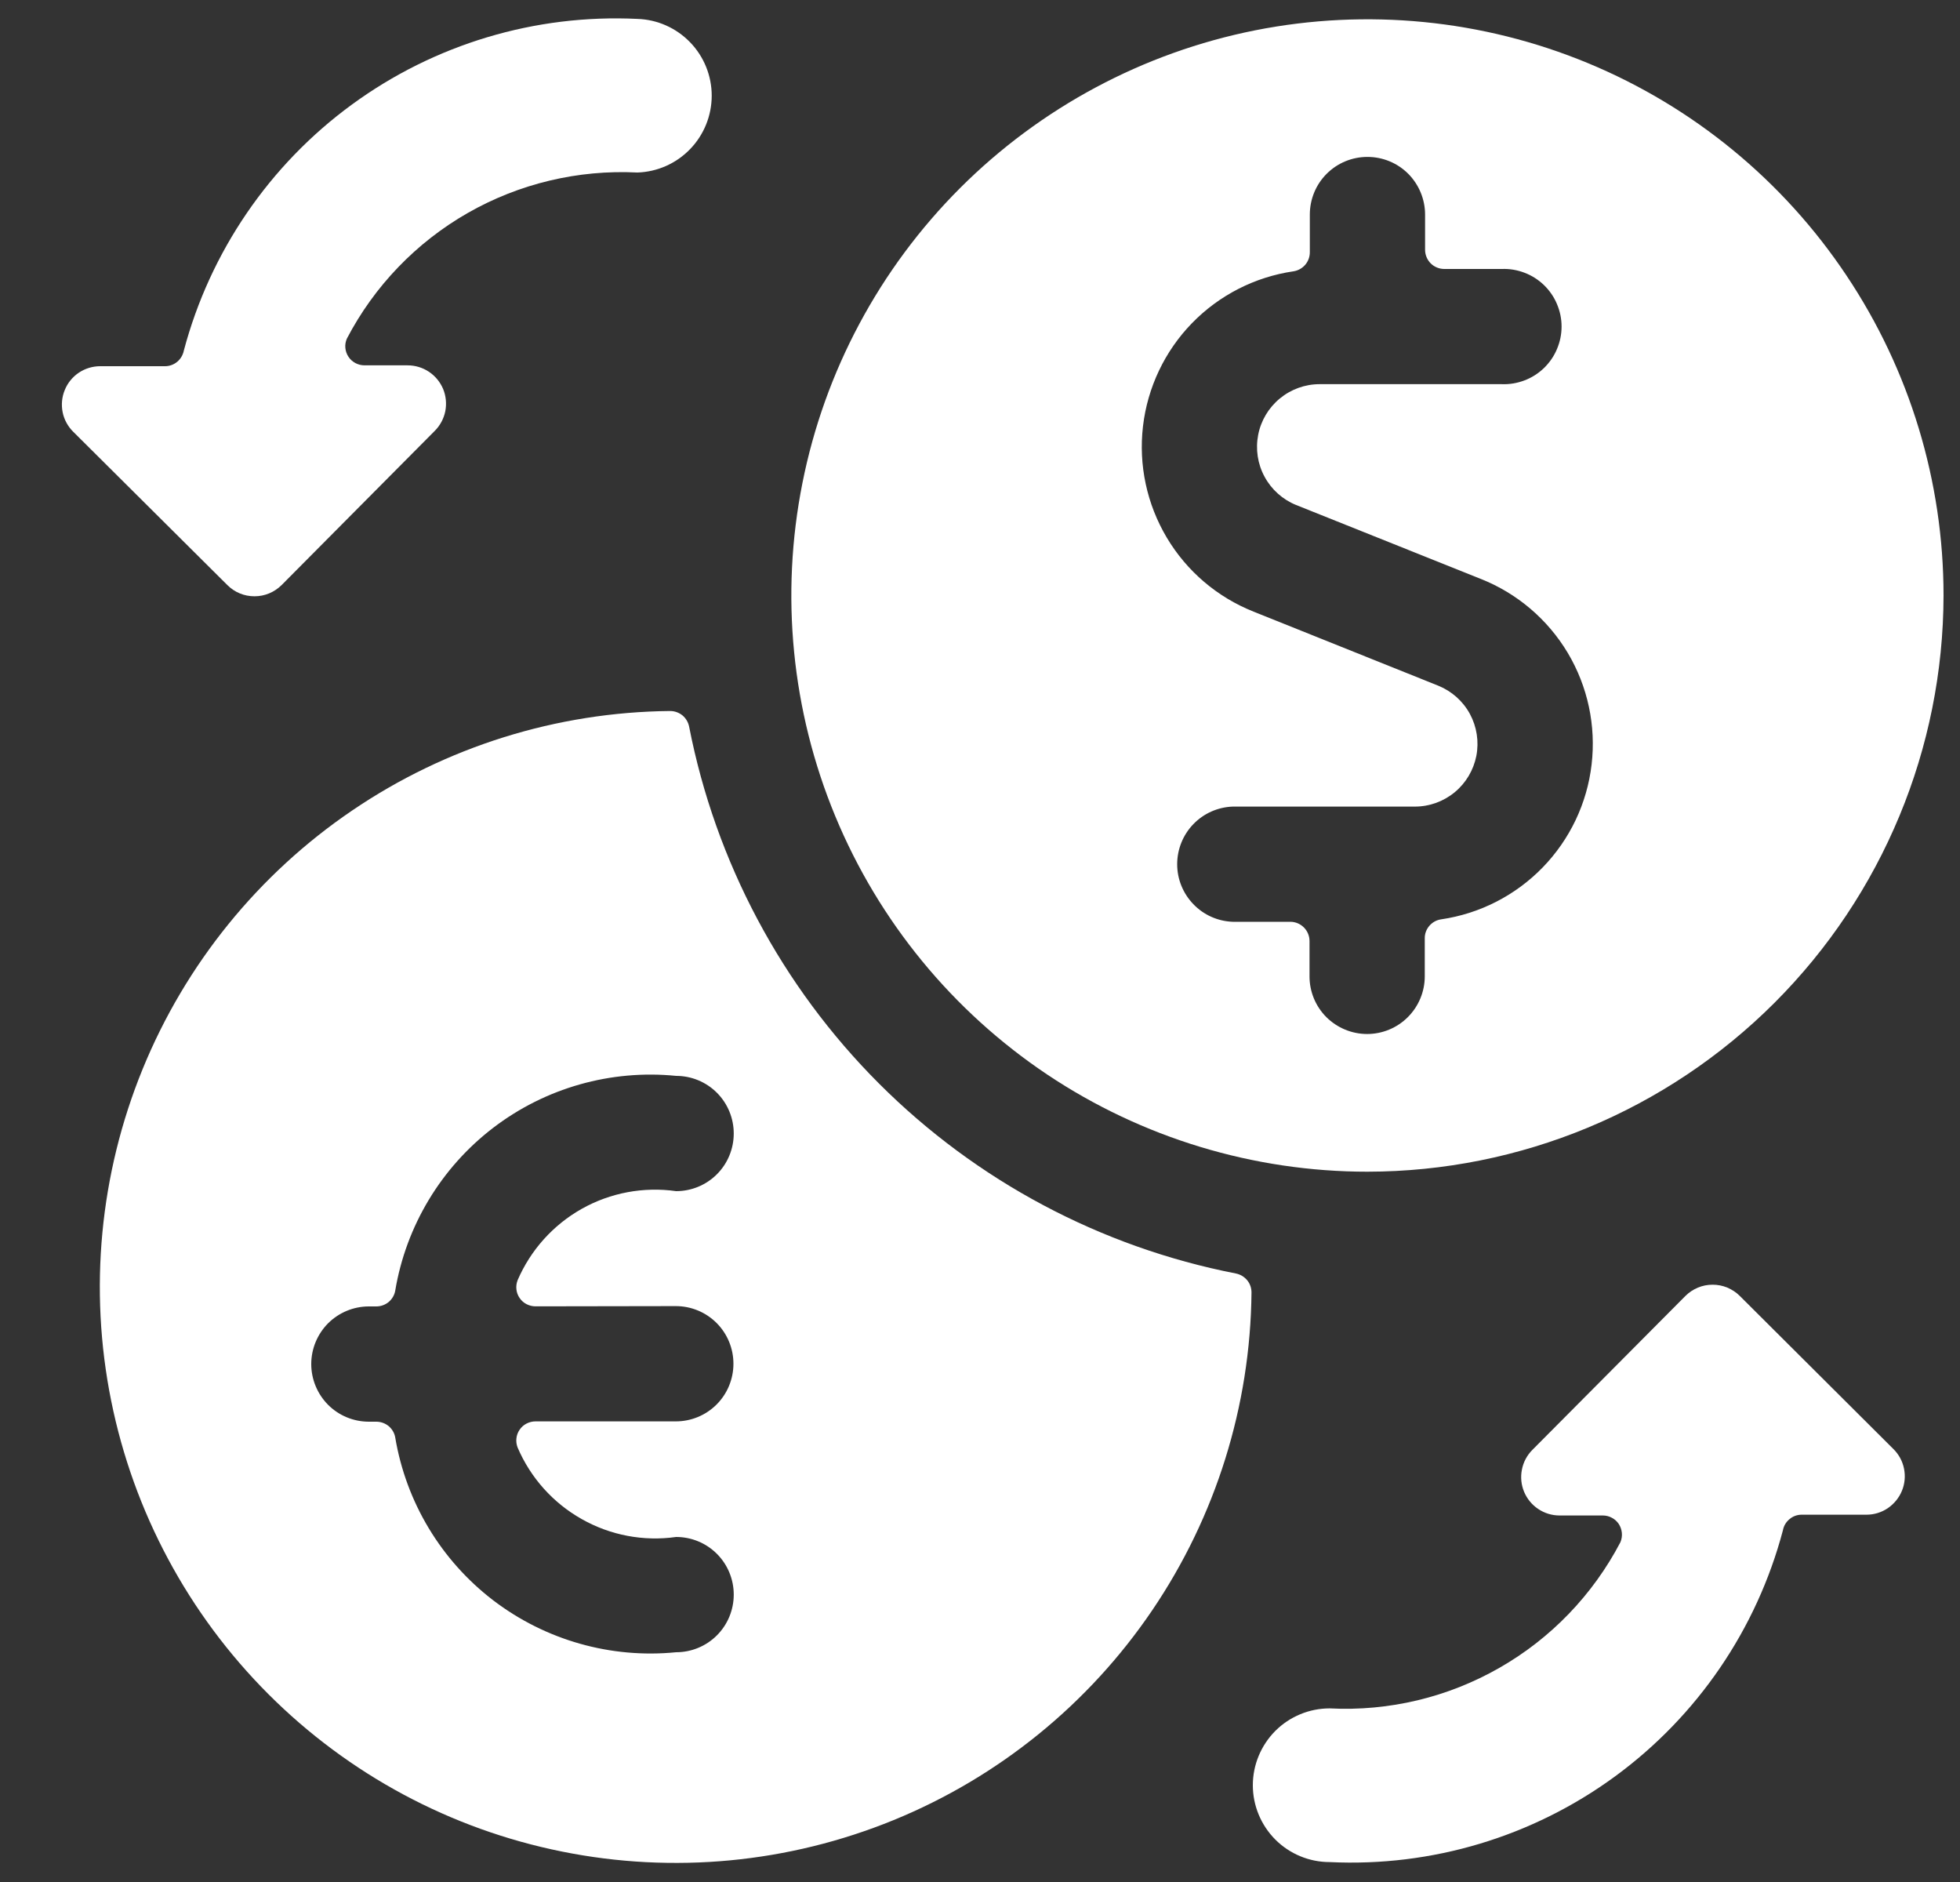
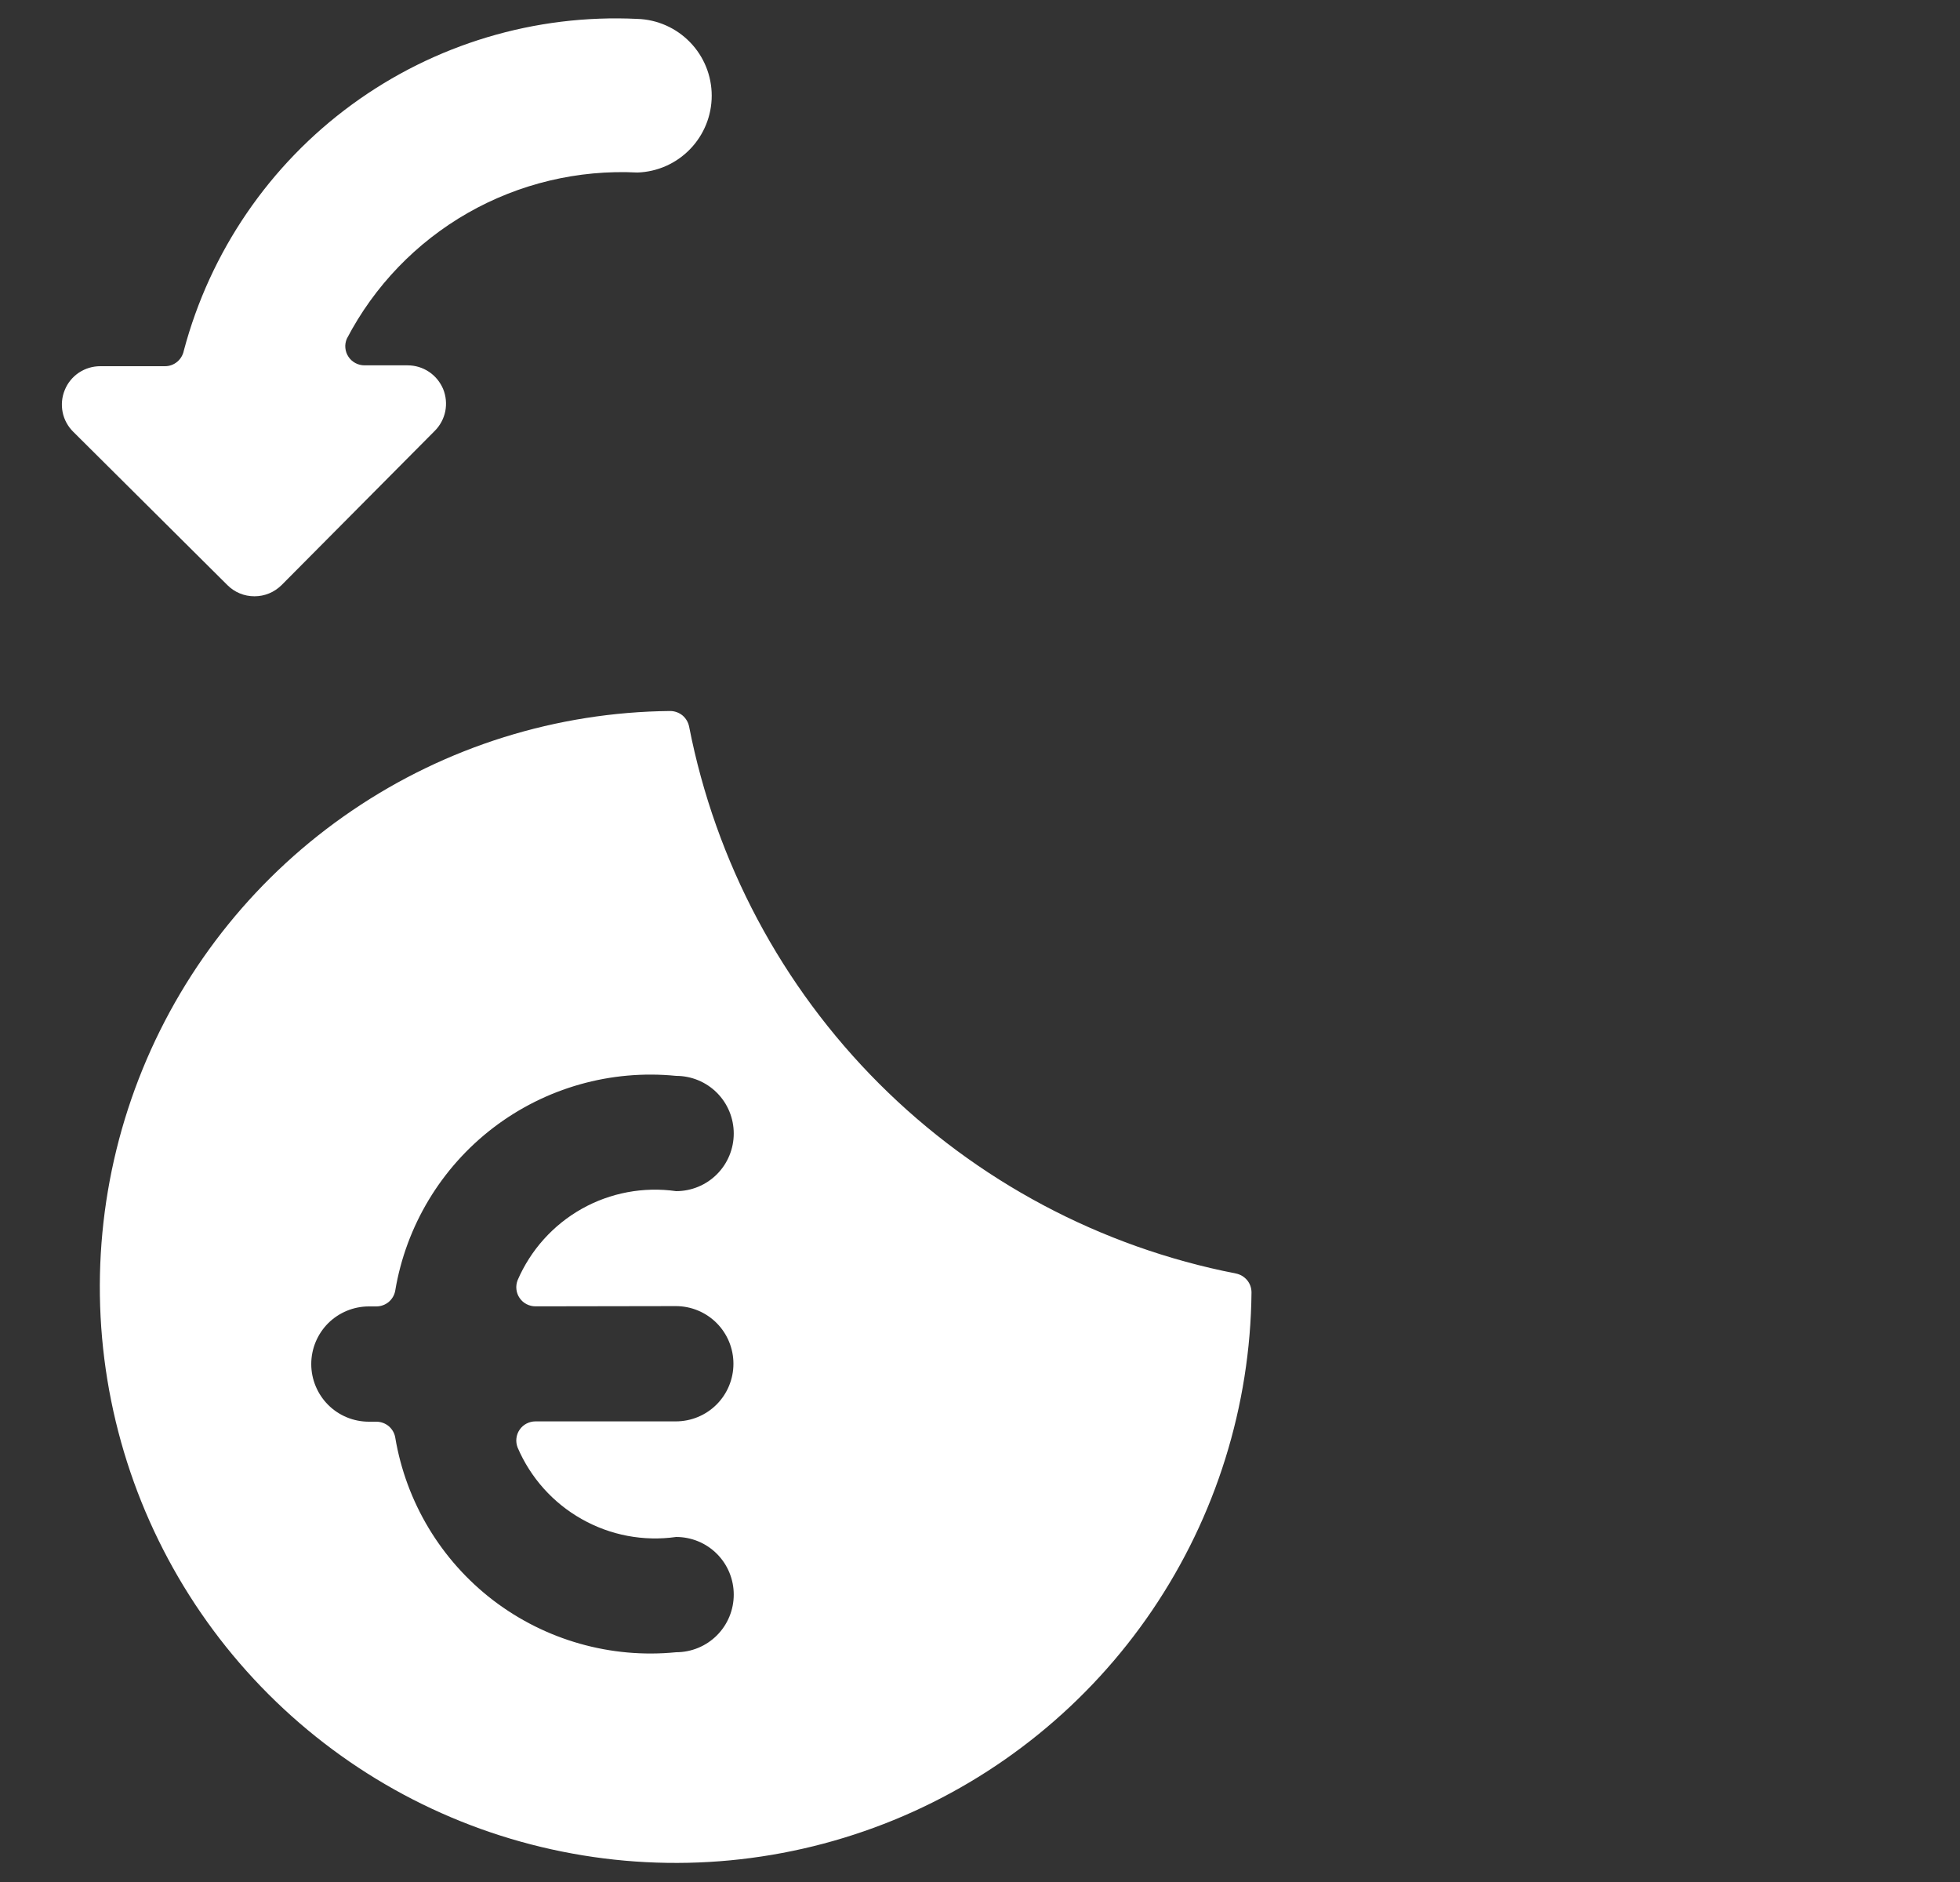
<svg xmlns="http://www.w3.org/2000/svg" width="25" height="24" viewBox="0 0 25 24" fill="none">
  <rect x="0" y="0" width="25" height="24" fill="#333333" stroke="none" />
  <g clip-path="url(#clip0_1201_2266)">
-     <path d="M22.191 16.526C22.145 16.48 22.091 16.445 22.032 16.42C21.972 16.395 21.909 16.383 21.845 16.383C21.78 16.383 21.717 16.395 21.657 16.42C21.598 16.445 21.544 16.48 21.498 16.526L19.544 18.491C19.476 18.56 19.43 18.647 19.412 18.742C19.393 18.837 19.403 18.935 19.44 19.024C19.477 19.113 19.54 19.19 19.62 19.243C19.7 19.297 19.795 19.326 19.892 19.326H20.442C20.483 19.326 20.523 19.335 20.559 19.355C20.595 19.373 20.625 19.401 20.648 19.435C20.67 19.469 20.683 19.508 20.687 19.548C20.691 19.588 20.684 19.629 20.669 19.666C20.318 20.337 19.782 20.894 19.125 21.269C18.468 21.645 17.717 21.825 16.96 21.786C16.701 21.786 16.451 21.889 16.267 22.073C16.084 22.257 15.98 22.506 15.98 22.766C15.98 23.026 16.084 23.275 16.267 23.459C16.451 23.643 16.701 23.746 16.96 23.746C18.263 23.809 19.547 23.424 20.599 22.654C21.651 21.884 22.407 20.776 22.741 19.516C22.751 19.46 22.781 19.409 22.825 19.373C22.868 19.336 22.923 19.316 22.98 19.316H23.808C23.904 19.316 23.999 19.287 24.079 19.233C24.159 19.178 24.222 19.102 24.259 19.012C24.296 18.923 24.305 18.824 24.286 18.729C24.267 18.634 24.22 18.547 24.151 18.479L22.191 16.526Z" fill="white" />
    <path d="M2.9 7.461C2.945 7.506 2.999 7.543 3.058 7.567C3.118 7.592 3.181 7.604 3.246 7.604C3.31 7.604 3.373 7.592 3.433 7.567C3.492 7.543 3.546 7.506 3.592 7.461L5.546 5.494C5.614 5.426 5.661 5.338 5.68 5.243C5.698 5.148 5.689 5.05 5.652 4.96C5.614 4.871 5.551 4.794 5.471 4.741C5.39 4.687 5.295 4.659 5.199 4.659H4.65C4.609 4.659 4.569 4.649 4.533 4.63C4.498 4.611 4.467 4.584 4.445 4.55C4.422 4.516 4.409 4.478 4.405 4.437C4.401 4.397 4.408 4.356 4.424 4.319C4.774 3.648 5.309 3.092 5.966 2.716C6.623 2.341 7.374 2.162 8.13 2.2C8.384 2.192 8.625 2.085 8.802 1.902C8.979 1.719 9.078 1.475 9.078 1.22C9.078 0.966 8.979 0.721 8.802 0.539C8.625 0.356 8.384 0.249 8.13 0.241C6.827 0.178 5.542 0.563 4.489 1.333C3.437 2.102 2.68 3.21 2.345 4.47C2.334 4.526 2.304 4.577 2.261 4.613C2.217 4.65 2.162 4.67 2.105 4.67H1.278C1.181 4.67 1.086 4.699 1.005 4.753C0.925 4.807 0.862 4.884 0.826 4.974C0.789 5.063 0.78 5.162 0.799 5.257C0.818 5.352 0.866 5.439 0.935 5.507L2.9 7.461Z" fill="white" />
    <path d="M8.79 9.267C8.779 9.211 8.749 9.16 8.705 9.123C8.66 9.087 8.605 9.067 8.547 9.067C7.101 9.081 5.69 9.522 4.493 10.335C3.296 11.147 2.366 12.295 1.819 13.634C1.272 14.973 1.132 16.444 1.418 17.863C1.704 19.281 2.402 20.583 3.425 21.606C4.448 22.629 5.75 23.327 7.169 23.612C8.587 23.898 10.058 23.758 11.397 23.211C12.736 22.664 13.884 21.733 14.696 20.536C15.508 19.339 15.949 17.929 15.963 16.482C15.963 16.425 15.944 16.369 15.907 16.325C15.87 16.281 15.819 16.251 15.763 16.24C14.039 15.903 12.454 15.06 11.212 13.818C9.97 12.576 9.127 10.991 8.79 9.267ZM8.62 16.656C8.815 16.656 9.002 16.733 9.14 16.871C9.278 17.009 9.355 17.196 9.355 17.391C9.355 17.586 9.278 17.773 9.14 17.911C9.002 18.049 8.815 18.126 8.62 18.126H6.83C6.79 18.126 6.751 18.136 6.716 18.154C6.681 18.172 6.65 18.199 6.628 18.232C6.605 18.265 6.591 18.303 6.587 18.342C6.582 18.382 6.588 18.422 6.602 18.459C6.767 18.845 7.054 19.166 7.42 19.372C7.785 19.579 8.209 19.659 8.624 19.6C8.819 19.6 9.006 19.677 9.144 19.815C9.282 19.953 9.359 20.14 9.359 20.335C9.359 20.53 9.282 20.717 9.144 20.855C9.006 20.993 8.819 21.07 8.624 21.07C7.791 21.153 6.957 20.916 6.291 20.408C5.626 19.899 5.179 19.156 5.041 18.33C5.031 18.274 5.001 18.223 4.957 18.186C4.913 18.15 4.857 18.13 4.8 18.13H4.705C4.51 18.13 4.323 18.053 4.185 17.915C4.048 17.777 3.97 17.59 3.97 17.395C3.97 17.2 4.048 17.013 4.185 16.875C4.323 16.738 4.51 16.66 4.705 16.66H4.8C4.857 16.66 4.913 16.64 4.957 16.604C5.001 16.567 5.031 16.516 5.041 16.46C5.179 15.634 5.626 14.891 6.291 14.382C6.957 13.873 7.791 13.637 8.624 13.72C8.819 13.72 9.006 13.797 9.144 13.935C9.282 14.073 9.359 14.26 9.359 14.455C9.359 14.65 9.282 14.837 9.144 14.975C9.006 15.113 8.819 15.19 8.624 15.19C8.209 15.131 7.786 15.21 7.421 15.415C7.055 15.621 6.768 15.941 6.602 16.326C6.588 16.363 6.582 16.403 6.587 16.443C6.591 16.482 6.605 16.52 6.628 16.553C6.65 16.586 6.681 16.613 6.716 16.631C6.751 16.649 6.79 16.659 6.83 16.659L8.62 16.656Z" fill="white" />
-     <path d="M24.79 7.594C24.79 6.141 24.359 4.72 23.551 3.512C22.744 2.303 21.596 1.361 20.254 0.805C18.911 0.249 17.434 0.104 16.008 0.387C14.583 0.671 13.274 1.371 12.246 2.398C11.218 3.426 10.518 4.735 10.235 6.16C9.951 7.586 10.097 9.063 10.653 10.406C11.209 11.749 12.151 12.896 13.359 13.704C14.568 14.511 15.989 14.942 17.442 14.942C19.39 14.94 21.257 14.165 22.635 12.787C24.012 11.41 24.787 9.542 24.79 7.594ZM18.177 3.185C18.177 3.25 18.203 3.312 18.248 3.358C18.294 3.404 18.357 3.43 18.422 3.43H19.156C19.255 3.426 19.353 3.443 19.445 3.478C19.538 3.513 19.622 3.567 19.693 3.635C19.764 3.704 19.821 3.786 19.859 3.877C19.898 3.968 19.918 4.066 19.918 4.164C19.918 4.263 19.898 4.361 19.859 4.452C19.821 4.543 19.764 4.625 19.693 4.694C19.622 4.762 19.538 4.816 19.445 4.851C19.353 4.886 19.255 4.903 19.156 4.899H16.832C16.646 4.899 16.467 4.964 16.324 5.082C16.181 5.2 16.083 5.364 16.048 5.546C16.013 5.728 16.041 5.917 16.13 6.08C16.218 6.243 16.36 6.37 16.532 6.44L18.889 7.383C19.352 7.567 19.741 7.898 19.997 8.326C20.252 8.754 20.359 9.254 20.301 9.749C20.244 10.243 20.024 10.705 19.677 11.062C19.329 11.42 18.874 11.652 18.381 11.724C18.323 11.732 18.27 11.762 18.232 11.806C18.193 11.851 18.172 11.907 18.173 11.966V12.451C18.173 12.646 18.095 12.833 17.957 12.971C17.82 13.108 17.633 13.186 17.438 13.186C17.243 13.186 17.056 13.108 16.918 12.971C16.78 12.833 16.703 12.646 16.703 12.451V12C16.703 11.935 16.677 11.873 16.631 11.827C16.585 11.781 16.523 11.755 16.458 11.755H15.723C15.533 11.748 15.353 11.668 15.221 11.53C15.089 11.393 15.015 11.211 15.015 11.021C15.015 10.83 15.089 10.647 15.221 10.51C15.353 10.373 15.533 10.293 15.723 10.286H18.047C18.232 10.286 18.412 10.221 18.555 10.103C18.698 9.985 18.795 9.821 18.831 9.639C18.866 9.457 18.837 9.268 18.749 9.105C18.661 8.942 18.518 8.815 18.347 8.745L15.99 7.8C15.527 7.616 15.138 7.285 14.883 6.857C14.628 6.429 14.521 5.93 14.579 5.435C14.637 4.941 14.856 4.479 15.203 4.122C15.55 3.765 16.005 3.532 16.498 3.46C16.556 3.451 16.609 3.422 16.648 3.377C16.686 3.333 16.707 3.276 16.707 3.217V2.736C16.707 2.541 16.784 2.354 16.922 2.216C17.06 2.078 17.247 2.001 17.442 2.001C17.637 2.001 17.824 2.078 17.962 2.216C18.099 2.354 18.177 2.541 18.177 2.736V3.185Z" fill="white" />
  </g>
  <defs>
    <clipPath id="clip0_1201_2266">
      <rect width="24" height="24" fill="white" transform="translate(0.789)" />
    </clipPath>
  </defs>
</svg>